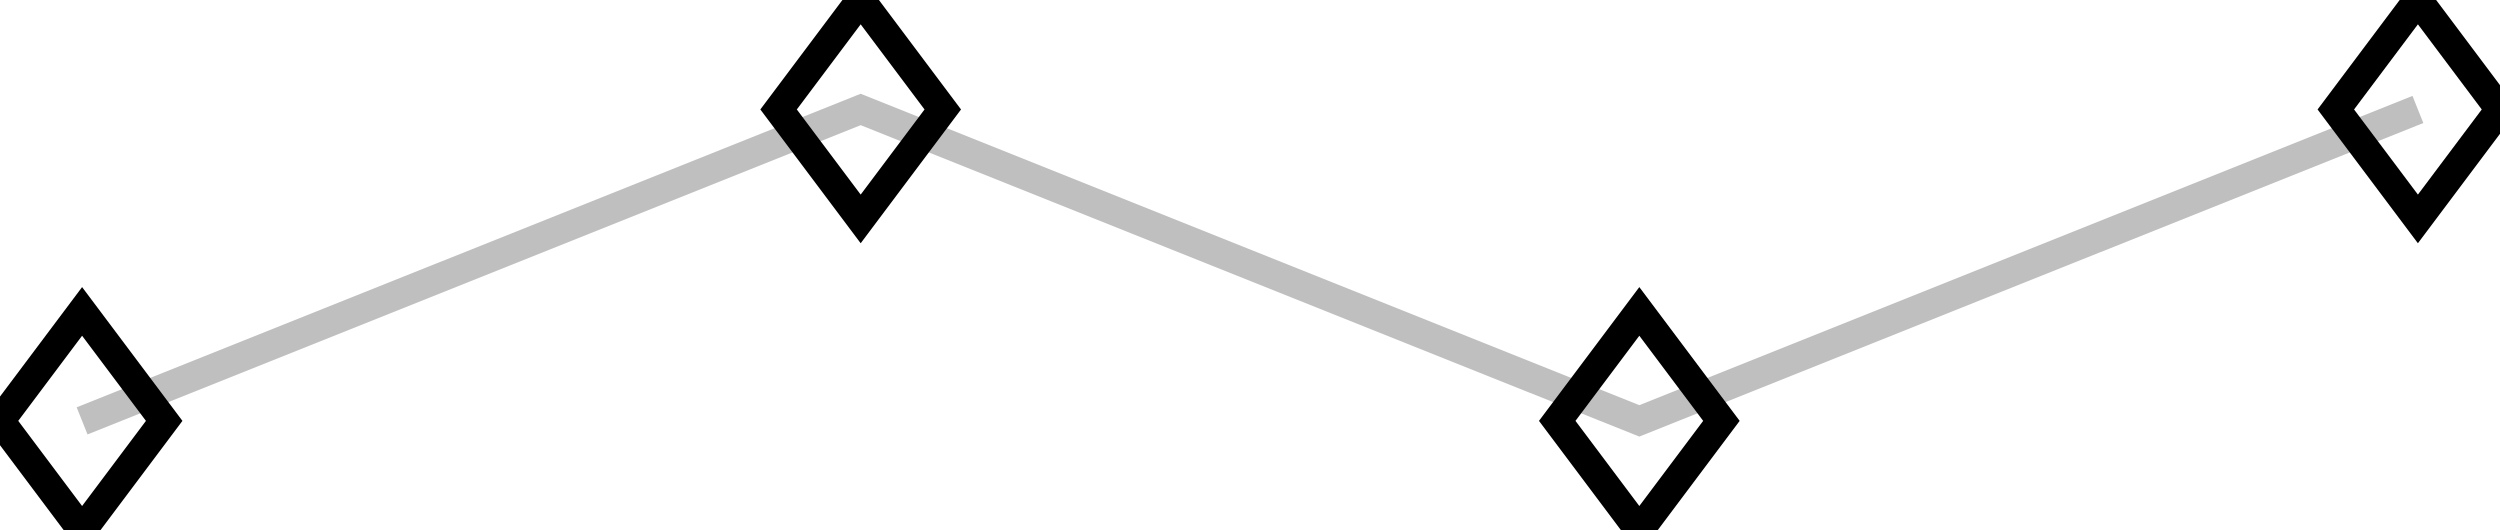
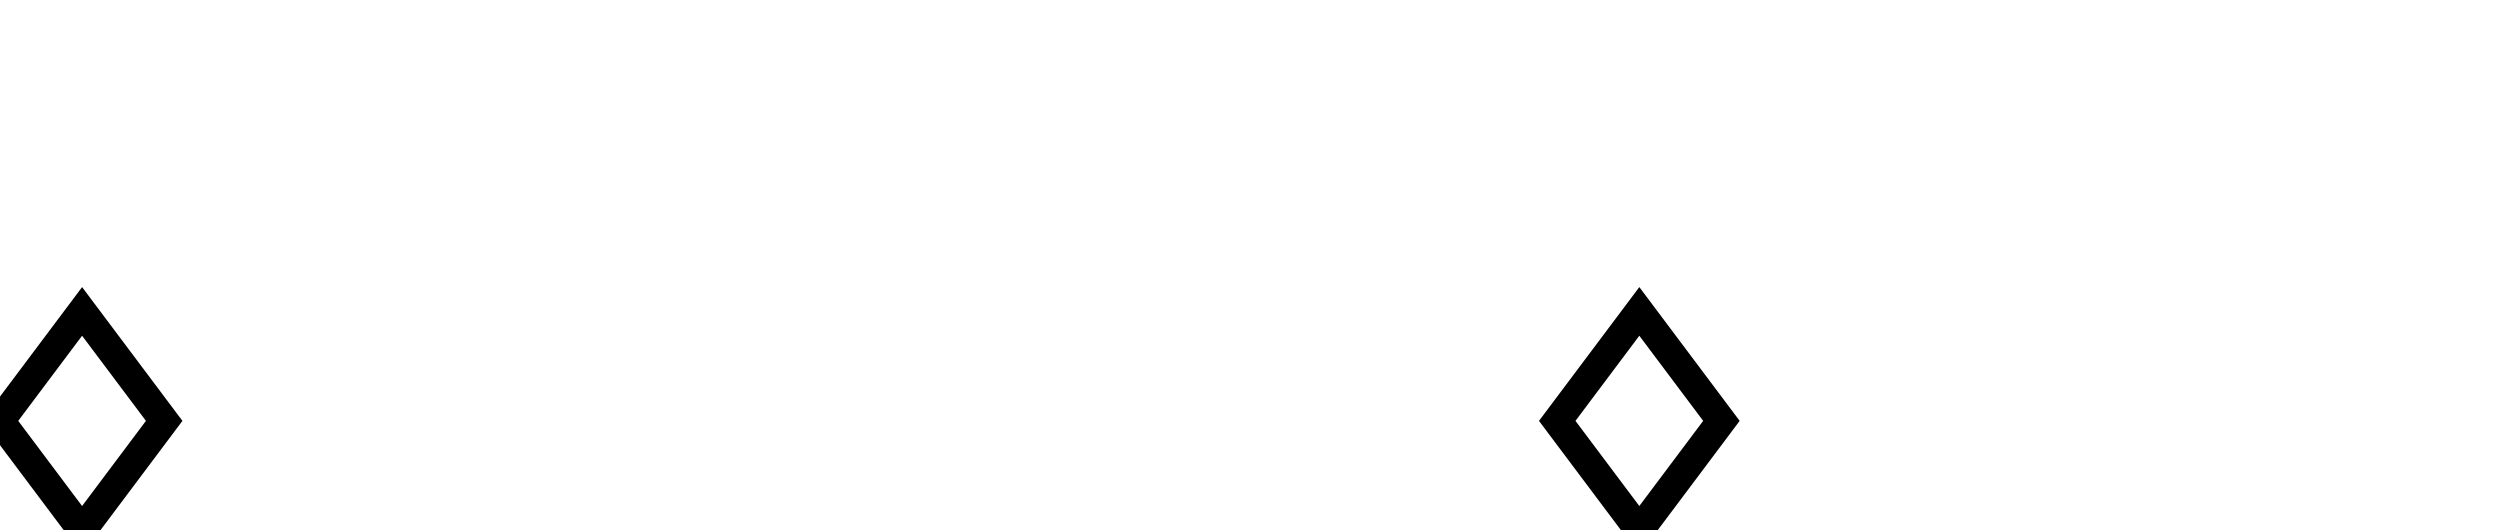
<svg xmlns="http://www.w3.org/2000/svg" width="45.679pt" height="9.69pt" viewBox="-1.5 -2.0 45.679 9.69 ">
  <g transform="translate(0, 7.69 ) scale(1,-1) translate(0,2.0 )">
    <g>
      <g stroke="rgb(0.0%,0.0%,0.0%)">
        <g fill="rgb(0.0%,0.0%,0.0%)">
          <g stroke-width="0.4pt">
            <g> 
 </g>
            <g>
              <g>
                <g stroke="rgb(75.0%,75.0%,75.0%)">
                  <g fill="rgb(75.0%,75.0%,75.0%)">
-                     <path d=" M  0.0 0.0 L  14.226 5.69 L  28.453 0.0 L  42.679 5.69  " style="fill:none" />
                    <g>
                      <g fill="rgb(80%,80%,16%)">
                        <g stroke="rgb(0.0%,0.0%,0.0%)">
                          <path d=" M  0.0 2.0 L  1.5 0.0 L  0.0 -2.0 L  -1.5 0.0 Z  " style="fill:none" />
-                           <path d=" M  14.226 7.69 L  15.726 5.69 L  14.226 3.69 L  12.726 5.69 Z  " style="fill:none" />
                          <path d=" M  28.453 2.0 L  29.953 0.0 L  28.453 -2.0 L  26.953 0.0 Z  " style="fill:none" />
-                           <path d=" M  42.679 7.69 L  44.179 5.69 L  42.679 3.69 L  41.179 5.69 Z  " style="fill:none" />
                        </g>
                      </g>
                    </g>
                  </g>
                </g>
              </g>
            </g>
          </g>
        </g>
      </g>
    </g>
  </g>
</svg>